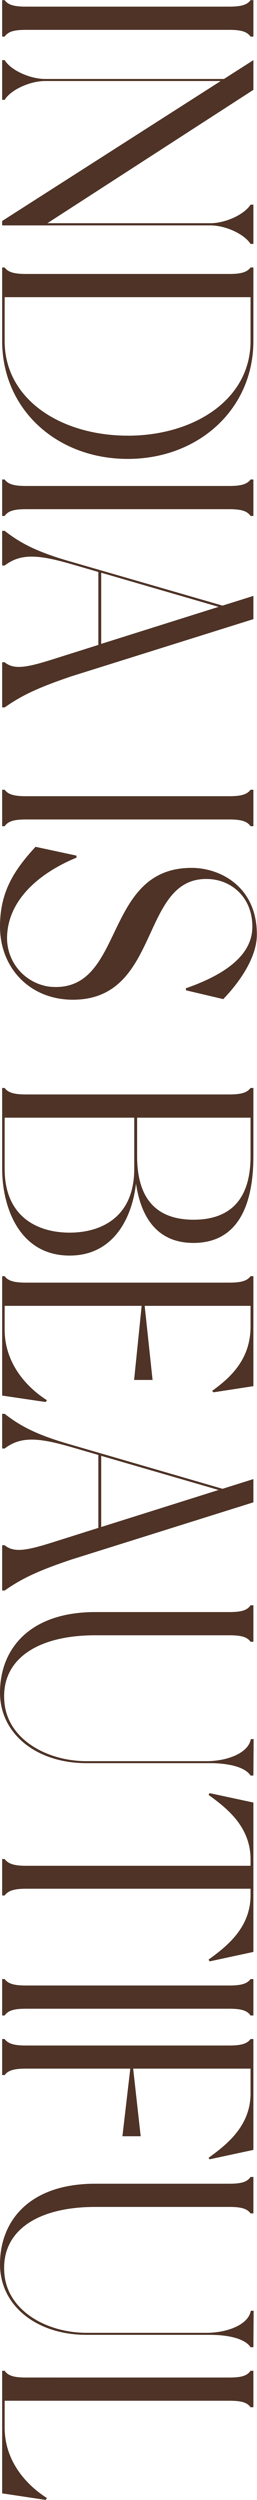
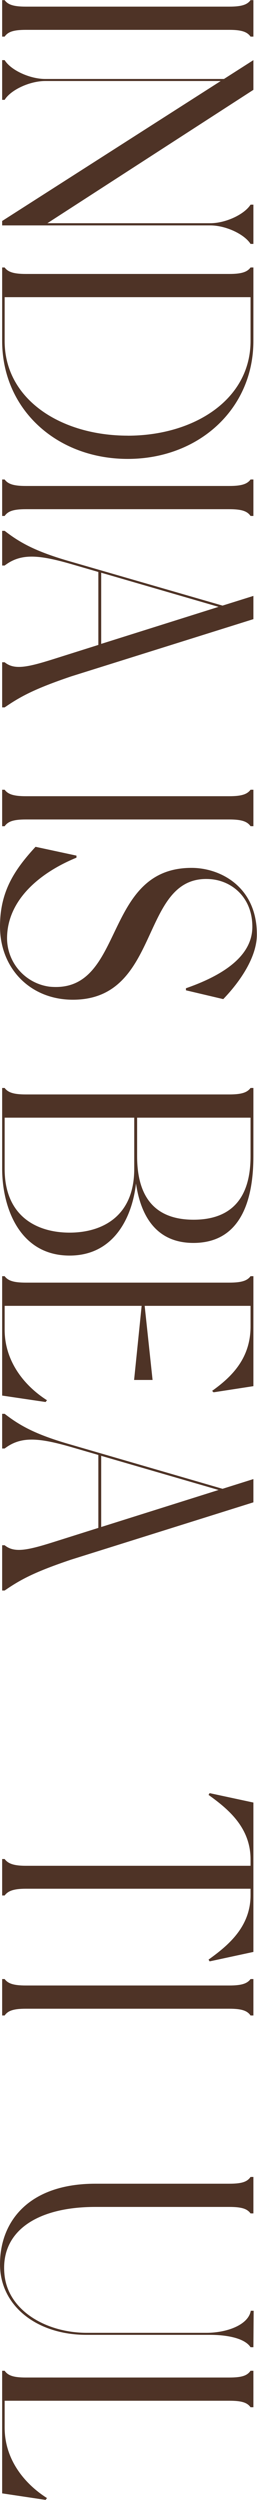
<svg xmlns="http://www.w3.org/2000/svg" width="25.69mm" height="249.06mm" viewBox="0 0 72.83 705.99">
  <defs>
    <style>.cls-1{fill:#4e3326;}</style>
  </defs>
  <g id="レイヤー_2" data-name="レイヤー 2">
    <g id="レイヤー_1-2" data-name="レイヤー 1">
      <path class="cls-1" d="M65,8.39H7.32c-3.56,0-5.08.58-6,1.91H.61V0h.71c.92,1.25,2.44,1.83,6,1.83H65c3.56,0,5.08-.58,6-1.83h.81V10.3H71C70.08,9,68.56,8.39,65,8.39Z" />
      <path class="cls-1" d="M71.81,68.85H71c-1.73-2.74-7-5.23-11.4-5.23H.61V62.37L62.55,22.84H12.82c-4.38,0-9.77,2.49-11.5,5.32H.61V16.94h.71c1.73,2.83,7.12,5.32,11.5,5.32H63.47l8.34-5.32v8.39L13.43,63H59.6c4.38,0,9.67-2.5,11.4-5.24h.81Z" />
      <path class="cls-1" d="M36.21,129.57c-20.14,0-35.6-14-35.6-33.31V75.5h.71c.92,1.24,2.44,1.83,6,1.83H65c3.56,0,5.08-.59,6-1.83h.81V96.26C71.81,115.53,56.25,129.57,36.21,129.57Zm0-6.56C54.93,123,71,112.87,71,96.26V83.89H1.32V96.26C1.32,112.87,17.39,123,36.21,123Z" />
      <path class="cls-1" d="M65,143.77H7.32c-3.56,0-5.08.58-6,1.91H.61v-10.3h.71c.92,1.25,2.44,1.83,6,1.83H65c3.56,0,5.08-.58,6-1.83h.81v10.3H71C70.08,144.35,68.56,143.77,65,143.77Z" />
      <path class="cls-1" d="M.61,199.75V187h.71c2.65,2.16,6.21,1.5,13.63-.83l12.92-4.07v-20.6l-7.73-2.24c-9.26-2.66-14.24-3.07-18.82.42H.61v-9.8h.71c4.58,3.57,9.26,6,18.82,8.72L63.06,171l8.75-2.74v6.56L20.14,191C10,194.44,5.9,196.59,1.32,199.75Zm28.07-17.94,33.26-10.46-33.26-9.64Z" />
      <path class="cls-1" d="M65,231.4H7.32c-3.56,0-5.08.58-6,1.91H.61V223h.71c.92,1.24,2.44,1.83,6,1.83H65c3.56,0,5.08-.59,6-1.83h.81v10.3H71C70.08,232,68.56,231.4,65,231.4Z" />
      <path class="cls-1" d="M63.27,282.14l-10.58-2.49v-.58c13.63-4.73,18.82-10.8,18.82-17.36,0-8.22-5.7-12.95-11.8-13.45-20.35-1.58-13.63,34.05-39.06,34.05C8.54,282.31,0,273.42,0,261.63c0-9.88,4.07-16,10.07-22.51l11.6,2.49v.58C11.29,246.43,2,254.15,2,265a13.85,13.85,0,0,0,12,13.62c21.66,2.16,14.75-33.55,40.28-33.55,8.23,0,18.51,5.4,18.51,18.77C72.83,270.27,68,277.24,63.27,282.14Z" />
      <path class="cls-1" d="M19.73,354.57C5.39,354.57.61,340.78.61,330.07V307.23h.71c.92,1.24,2.44,1.83,6,1.83H65c3.56,0,5.08-.59,6-1.83h.81V326.5c0,10.71-2.64,24.5-17,24.5-10.88,0-15-8.14-16.27-16.78C37.43,344,32.14,354.57,19.73,354.57Zm0-6.48c9,0,18.31-4.4,18.31-18V315.62H1.32v14.45C1.32,343.69,10.68,348.09,19.73,348.09Zm19.13-32.47V326.5c0,13.62,7,17.94,16,17.94S71,340.12,71,326.5V315.62Z" />
      <path class="cls-1" d="M12.92,395.93.61,394.11V360.39h.71c.92,1.24,2.44,1.82,6,1.82H65c3.56,0,5.08-.58,6-1.82h.81v31.06l-11.29,1.74-.41-.41C65.4,389,71,383.81,71,374.59v-5.82H41l2.24,20.93H38l2.14-20.93H1.32v6.73c0,9.14,5.8,16,12,19.93Z" />
      <path class="cls-1" d="M.61,449.17V436.38h.71c2.65,2.16,6.21,1.5,13.63-.83l12.92-4.07v-20.6l-7.73-2.24c-9.26-2.66-14.24-3.07-18.82.42H.61v-9.8h.71c4.58,3.57,9.26,6,18.82,8.72l42.92,12.46,8.75-2.75v6.57L20.14,440.45C10,443.86,5.9,446,1.32,449.17Zm28.07-17.94,33.26-10.46-33.26-9.64Z" />
-       <path class="cls-1" d="M71.81,501.42H71c-1.73-2.66-7-3.49-11.4-3.49H24.51C10.38,497.93,0,489.7,0,478c0-12.37,8.44-22.75,27-22.75H65c3.66,0,5.08-.58,6-1.91h.81v10.3H71c-.92-1.25-2.34-1.83-6-1.83H27c-16.78,0-26.95,7.06-25.73,19.1,1,10.22,11.9,16.45,23.29,16.45h34c5.59,0,11.8-2.16,12.51-6.23h.81Z" />
      <path class="cls-1" d="M59.4,553.91l-.3-.5c5.18-3.74,11.9-9,11.9-18.19v-1.83H7.32c-3.56,0-5.08.67-6,1.91H.61V525h.71c.92,1.24,2.44,1.91,6,1.91H71v-1.83c0-9.22-6.72-14.45-11.9-18.19l.3-.5,12.41,2.66v42.19Z" />
      <path class="cls-1" d="M65,567.28H7.32c-3.56,0-5.08.58-6,1.91H.61V558.9h.71c.92,1.24,2.44,1.82,6,1.82H65c3.56,0,5.08-.58,6-1.82h.81v10.29H71C70.08,567.86,68.56,567.28,65,567.28Z" />
-       <path class="cls-1" d="M59.4,609.81l-.3-.42c5.18-3.74,11.9-9,11.9-18.19v-7H37.74l2.13,19.1H34.69l2.23-19.1H7.32c-3.56,0-5.08.58-6,1.82H.61V575.84h.71c.92,1.24,2.44,1.83,6,1.83H65c3.56,0,5.08-.59,6-1.83h.81v31.31Z" />
      <path class="cls-1" d="M71.81,662.88H71c-1.73-2.66-7-3.49-11.4-3.49H24.51C10.38,659.39,0,651.17,0,639.46c0-12.38,8.44-22.76,27-22.76H65c3.66,0,5.08-.58,6-1.91h.81v10.3H71c-.92-1.24-2.34-1.83-6-1.83H27c-16.78,0-26.95,7.06-25.73,19.11,1,10.21,11.9,16.44,23.29,16.44h34c5.59,0,11.8-2.16,12.51-6.23h.81Z" />
      <path class="cls-1" d="M12.92,706,.61,704.16V669.53h.71c.92,1.33,2.44,1.91,6,1.91H65c3.66,0,5.08-.58,6-1.91h.81v10.3H71c-.92-1.25-2.34-1.83-6-1.83H1.32v7.56c0,9.22,5.8,16,12,19.93Z" />
    </g>
  </g>
</svg>